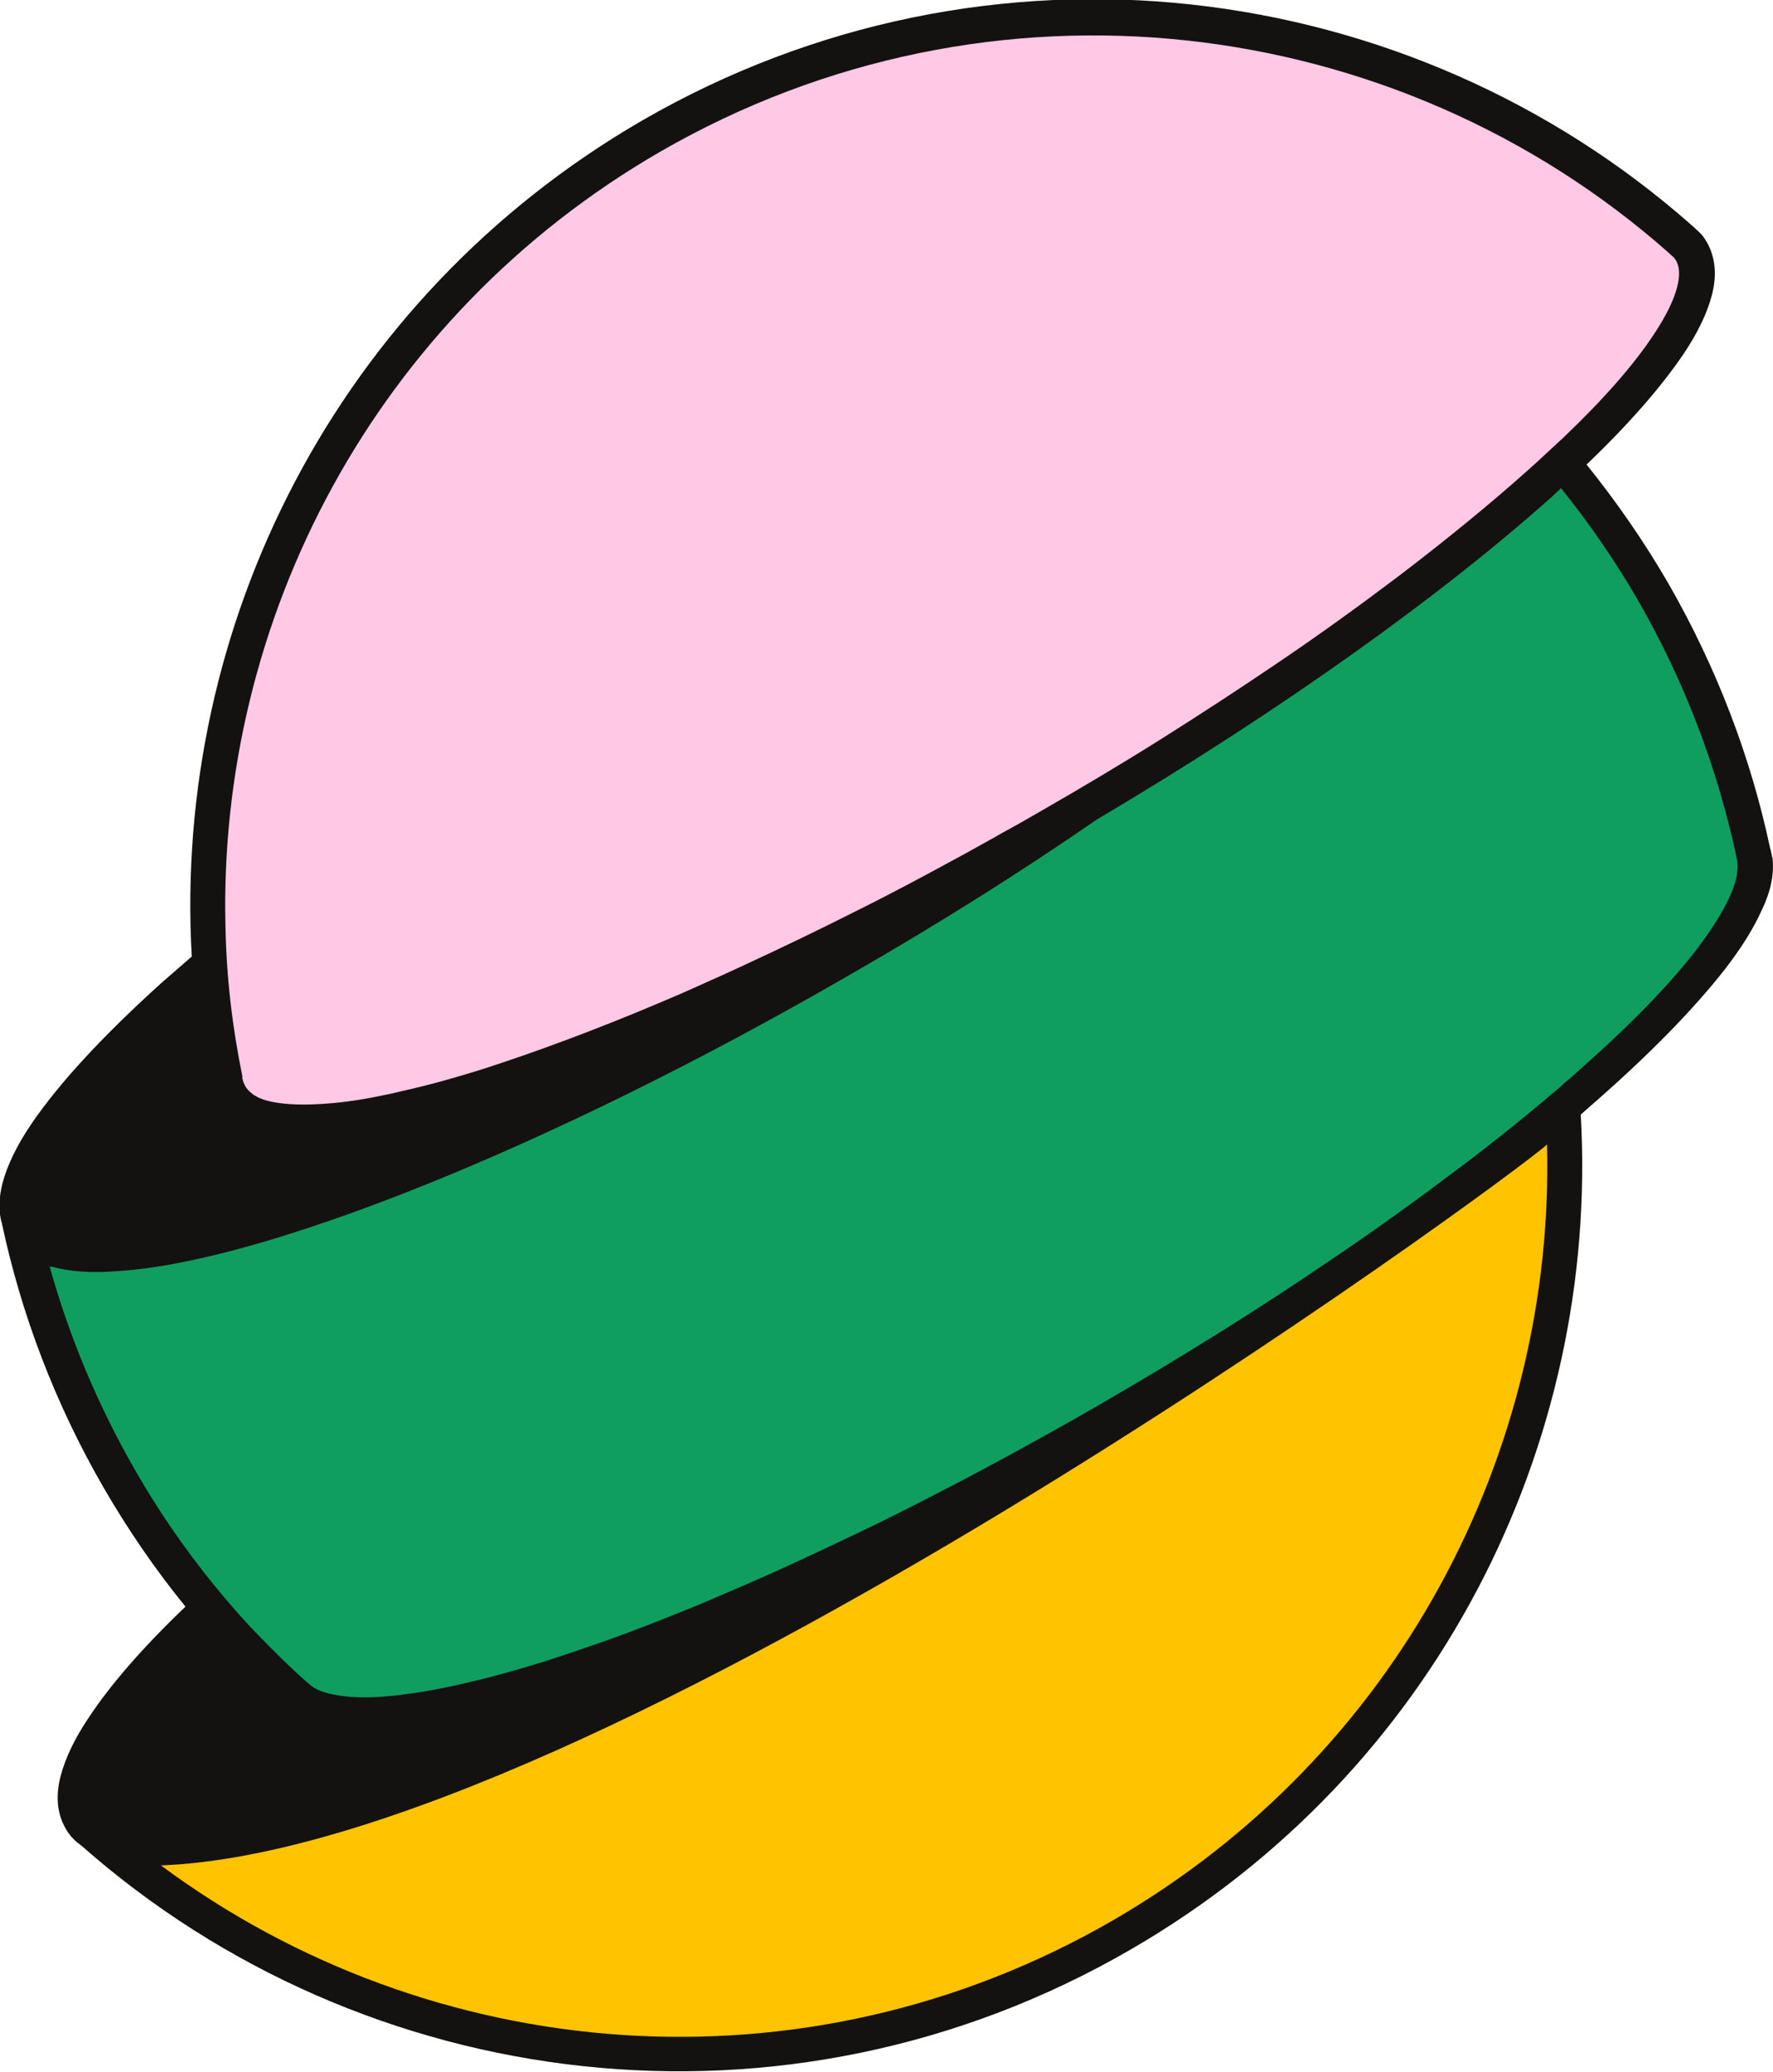
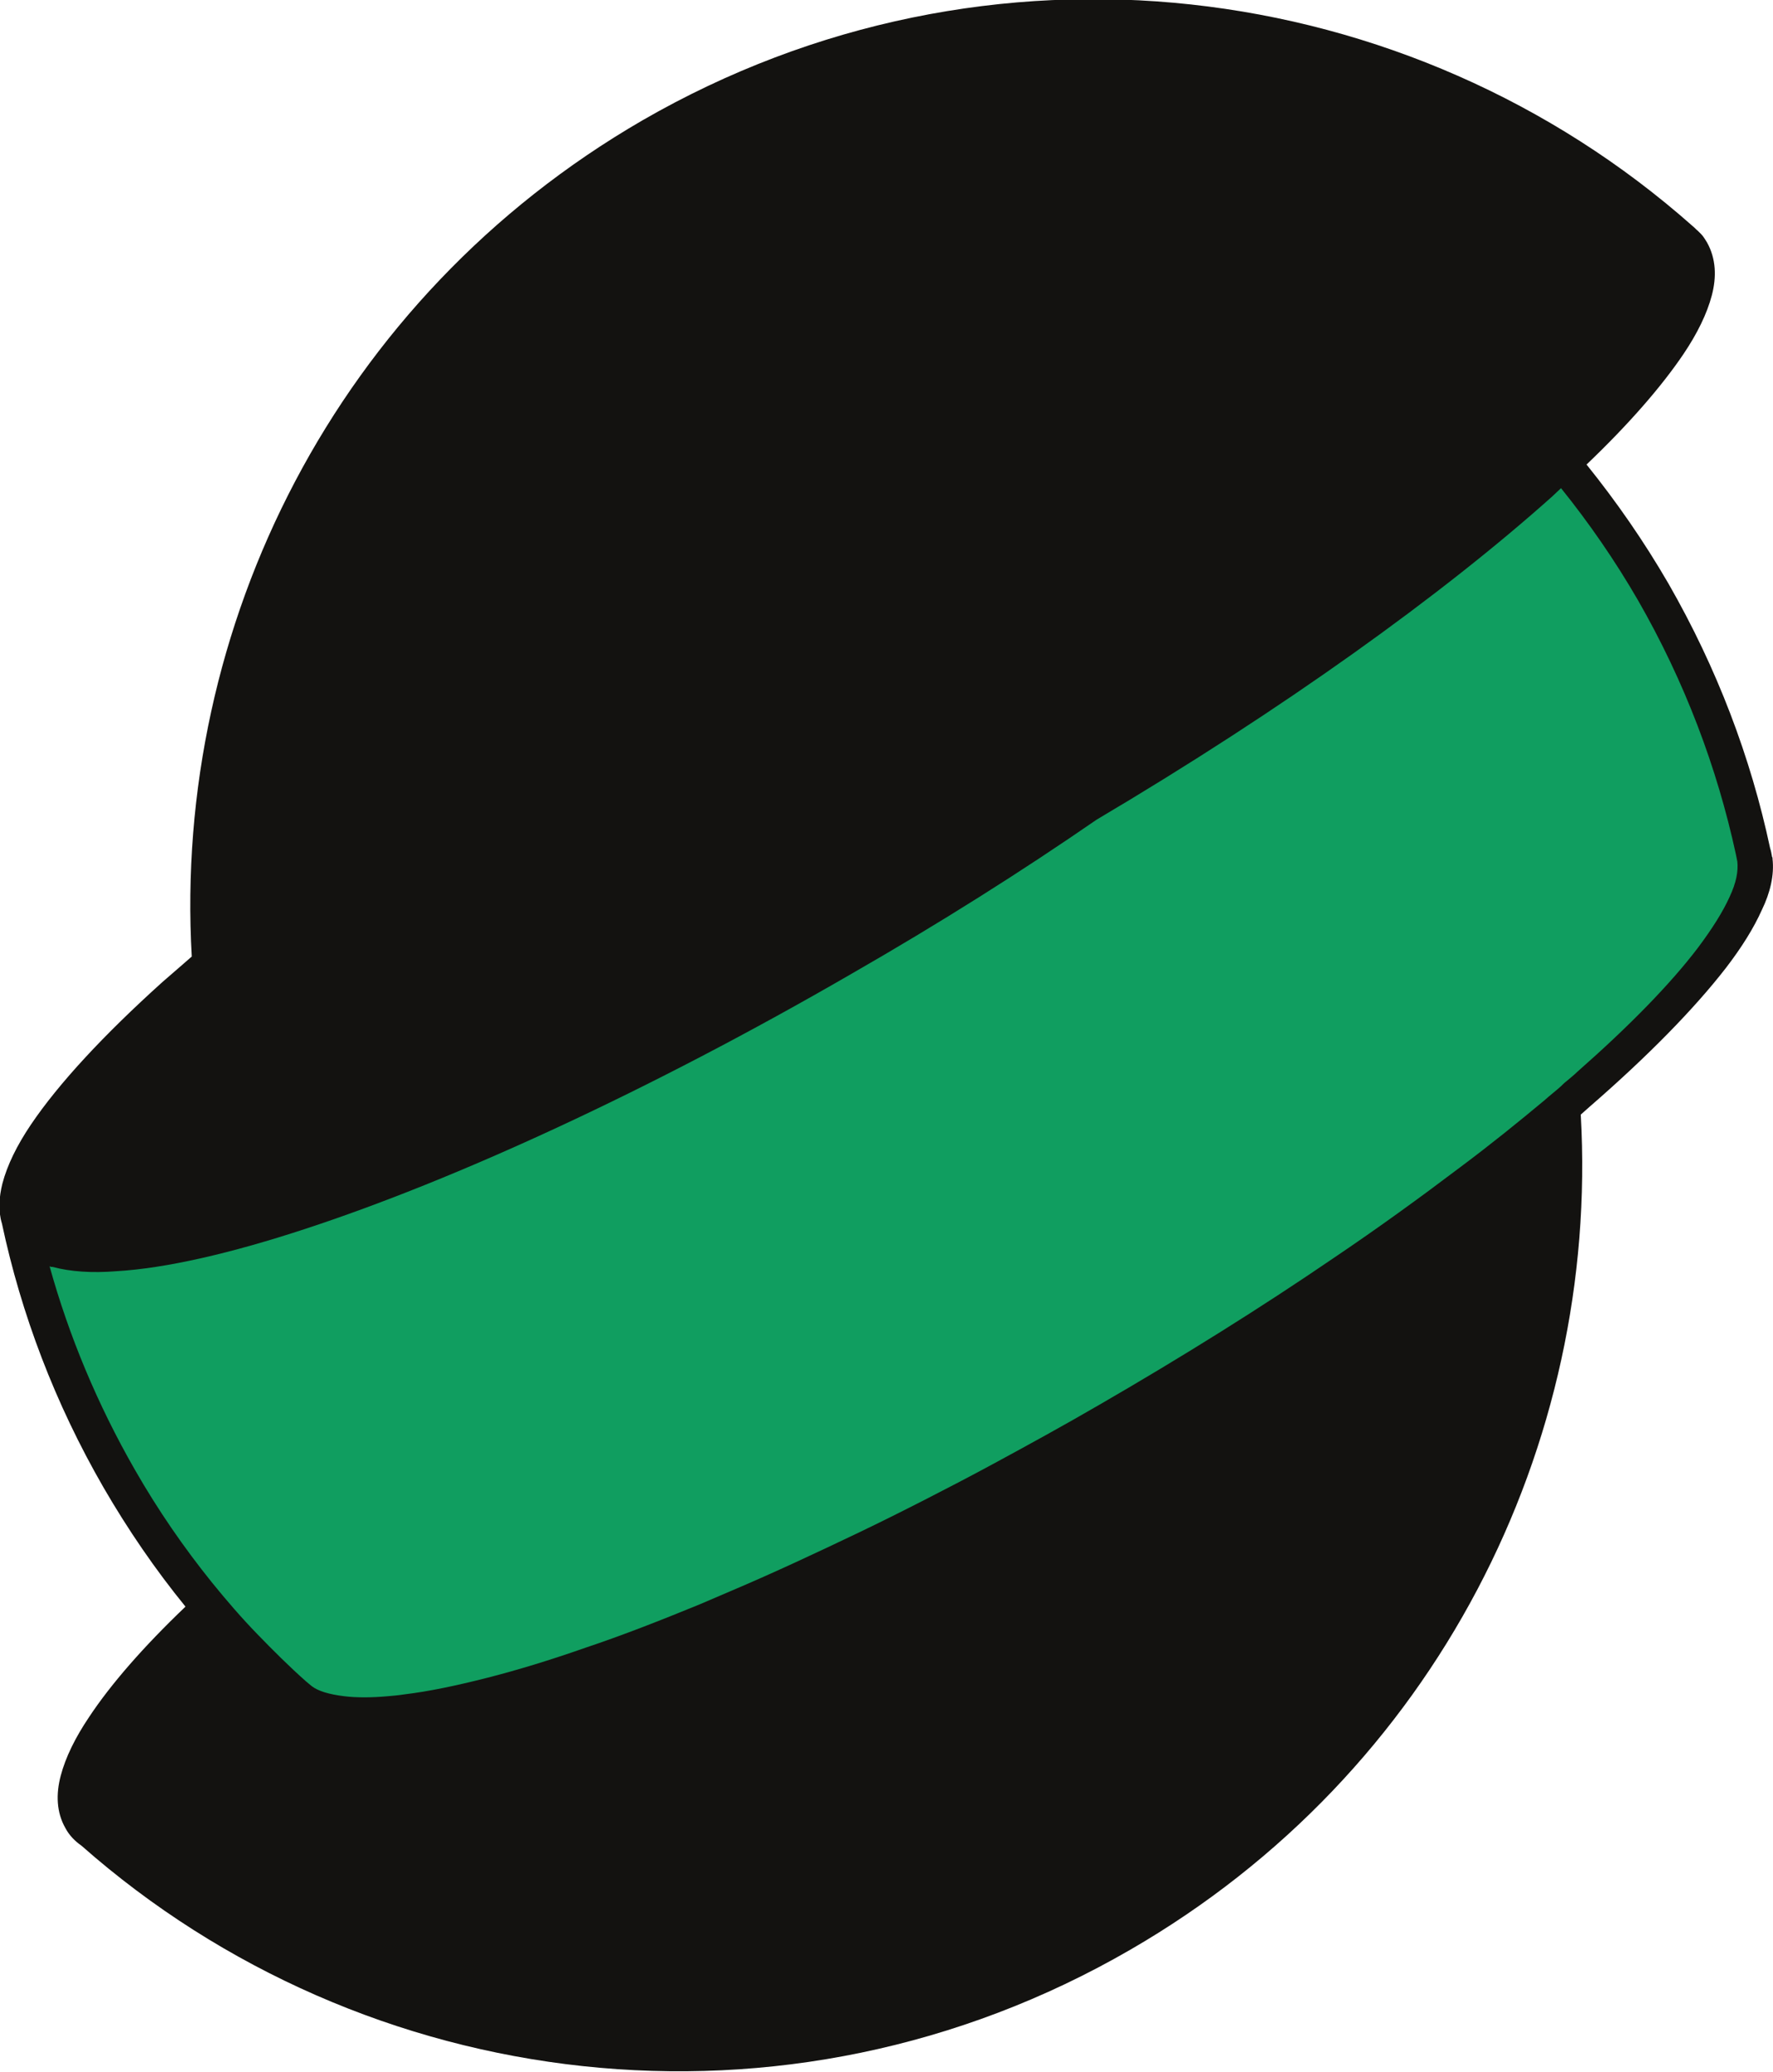
<svg xmlns="http://www.w3.org/2000/svg" xml:space="preserve" style="enable-background:new 0 0 368 430" viewBox="0 0 368 430">
  <path d="M367.9 178.2v-.2l-.1-.2c-.1-.6-.2-1.2-.4-1.8-4-18.8-11-37.3-21.1-54.9-5.1-8.8-10.8-17-17-24.7 8.7-8.3 15.5-16.1 20.1-22.9 2.9-4.3 4.9-8.4 5.9-12.2 1-3.8.9-7.6-1-11-.4-.6-.7-1.2-1.2-1.7l-.5-.5-.1-.1-.1-.1c-.4-.3-.7-.7-1.1-1-58.7-52-146.3-63.3-218-21.9-63.5 36.8-97.4 105-93.5 173.5-2.1 1.8-4.1 3.6-6.1 5.3-12.1 10.9-21.5 21-27.3 29.6-2.9 4.3-4.9 8.4-5.9 12.2-.7 2.8-.9 5.7-.1 8.3 4 18.8 11 37.3 21.1 54.8 5.1 8.8 10.8 17.1 17 24.7-8.7 8.3-15.5 16.1-20 22.9-2.9 4.3-4.9 8.4-5.9 12.2-1 3.8-.9 7.6 1 10.9.8 1.5 2 2.7 3.3 3.6 58.7 51.8 146.2 63 217.7 21.6 63.5-36.7 97.4-104.8 93.5-173.3.6-.5 1.2-1.1 1.8-1.6 12.1-10.5 21.7-20.3 28.3-28.8 3.3-4.3 5.8-8.3 7.5-12.1 1.7-3.5 2.6-7.2 2.2-10.6z" style="fill-rule:evenodd;clip-rule:evenodd;fill:#131210" />
-   <path d="M137 31.5c68.8-39.7 153-28.9 209.4 21 .3.3.6.6.9.8.2.2.4.5.6.8.6 1.1.9 2.8.2 5.5s-2.3 6-4.9 9.9c-4.1 6.2-10.4 13.4-18.7 21.3-.9.8-1.8 1.7-2.7 2.5-.9.8-1.8 1.7-2.7 2.5-.7.6-1.3 1.2-2 1.8-7.6 6.8-16.4 14-26.2 21.5-8.2 6.2-17 12.6-26.5 19-7.4 5-15.2 10.1-23.3 15.2-8.1 5.1-16.5 10.1-25.2 15.1-2.6 1.5-5.2 3-7.8 4.4-2.6 1.5-5.2 2.9-7.7 4.3-7.7 4.2-15.3 8.3-22.8 12-7.5 3.8-14.8 7.3-21.9 10.6-4.7 2.2-9.4 4.3-13.9 6.3-13.6 5.9-26.4 10.8-37.8 14.6-3.8 1.3-7.5 2.4-11 3.4s-6.8 1.8-9.9 2.5c-1.6.4-3.1.7-4.6 1-4.4.9-8.4 1.4-12 1.6-4.7.3-8.4 0-11.1-.7-1-.3-1.8-.6-2.4-1-.2-.1-.4-.2-.6-.4-.7-.5-1.2-1.1-1.5-1.6-.1-.3-.3-.6-.4-.9-.1-.2-.1-.5-.2-.7v-.5c-2.1-10.2-3.3-20.6-3.5-30.9C45.2 128.7 77.7 65.8 137 31.5z" style="fill-rule:evenodd;clip-rule:evenodd;fill:#ffc8e5" />
-   <path d="M231 398.5c-64.2 37.1-141.7 30.1-197.6-11.4 90.2-3.4 279.7-142.3 287.7-149.6 1.6 63.9-30.9 126.7-90.1 161z" style="fill-rule:evenodd;clip-rule:evenodd;fill:#ffc300" />
  <path d="M359 186.1c-1.4 3.1-3.6 6.6-6.6 10.6-5.7 7.5-14.2 16.2-25 25.7-.7.7-1.5 1.3-2.3 2-.4.3-.8.7-1.1 1-1.1 1-2.3 1.9-3.4 2.9-5.4 4.5-11.2 9.2-17.5 13.9-8.2 6.2-17 12.6-26.5 19-14.8 10.1-31.1 20.3-48.4 30.3-7.4 4.3-14.7 8.3-21.9 12.2-4.8 2.6-9.6 5.1-14.3 7.5-4.7 2.4-9.3 4.7-13.9 6.9-9.2 4.4-18 8.5-26.5 12.1l-6.3 2.7c-8.3 3.4-16.2 6.5-23.7 9-7.4 2.6-14.3 4.7-20.6 6.3-6.3 1.6-12 2.8-17 3.4-1.3.2-2.4.3-3.6.4-3.4.3-6.4.3-8.9 0-3.3-.4-5.5-1.1-6.8-2.1-.4-.3-.8-.7-1.2-1-3.5-3.1-6.8-6.4-10.1-9.8-3.3-3.4-6.4-7-9.4-10.7-5.8-7.2-11.2-15-16-23.4-7.8-13.6-13.7-27.8-17.7-42.2h.1s.1 0 .1.1h.4c3.7 1 8.2 1.3 13.2.9 10.3-.6 23.8-3.7 39.3-8.8 31.1-10.2 71.3-28.6 113.3-52.9 18.3-10.5 35.4-21.3 50.9-32 38.7-22.9 71.8-46.7 94.6-67.1.6-.6 1.2-1.1 1.8-1.7 5.8 7.2 11.2 15 16 23.3 9.7 16.9 16.4 34.7 20.3 52.7l.3 1.5c.2 2-.2 4.3-1.6 7.3z" style="fill-rule:evenodd;clip-rule:evenodd;fill:#109e60" />
</svg>